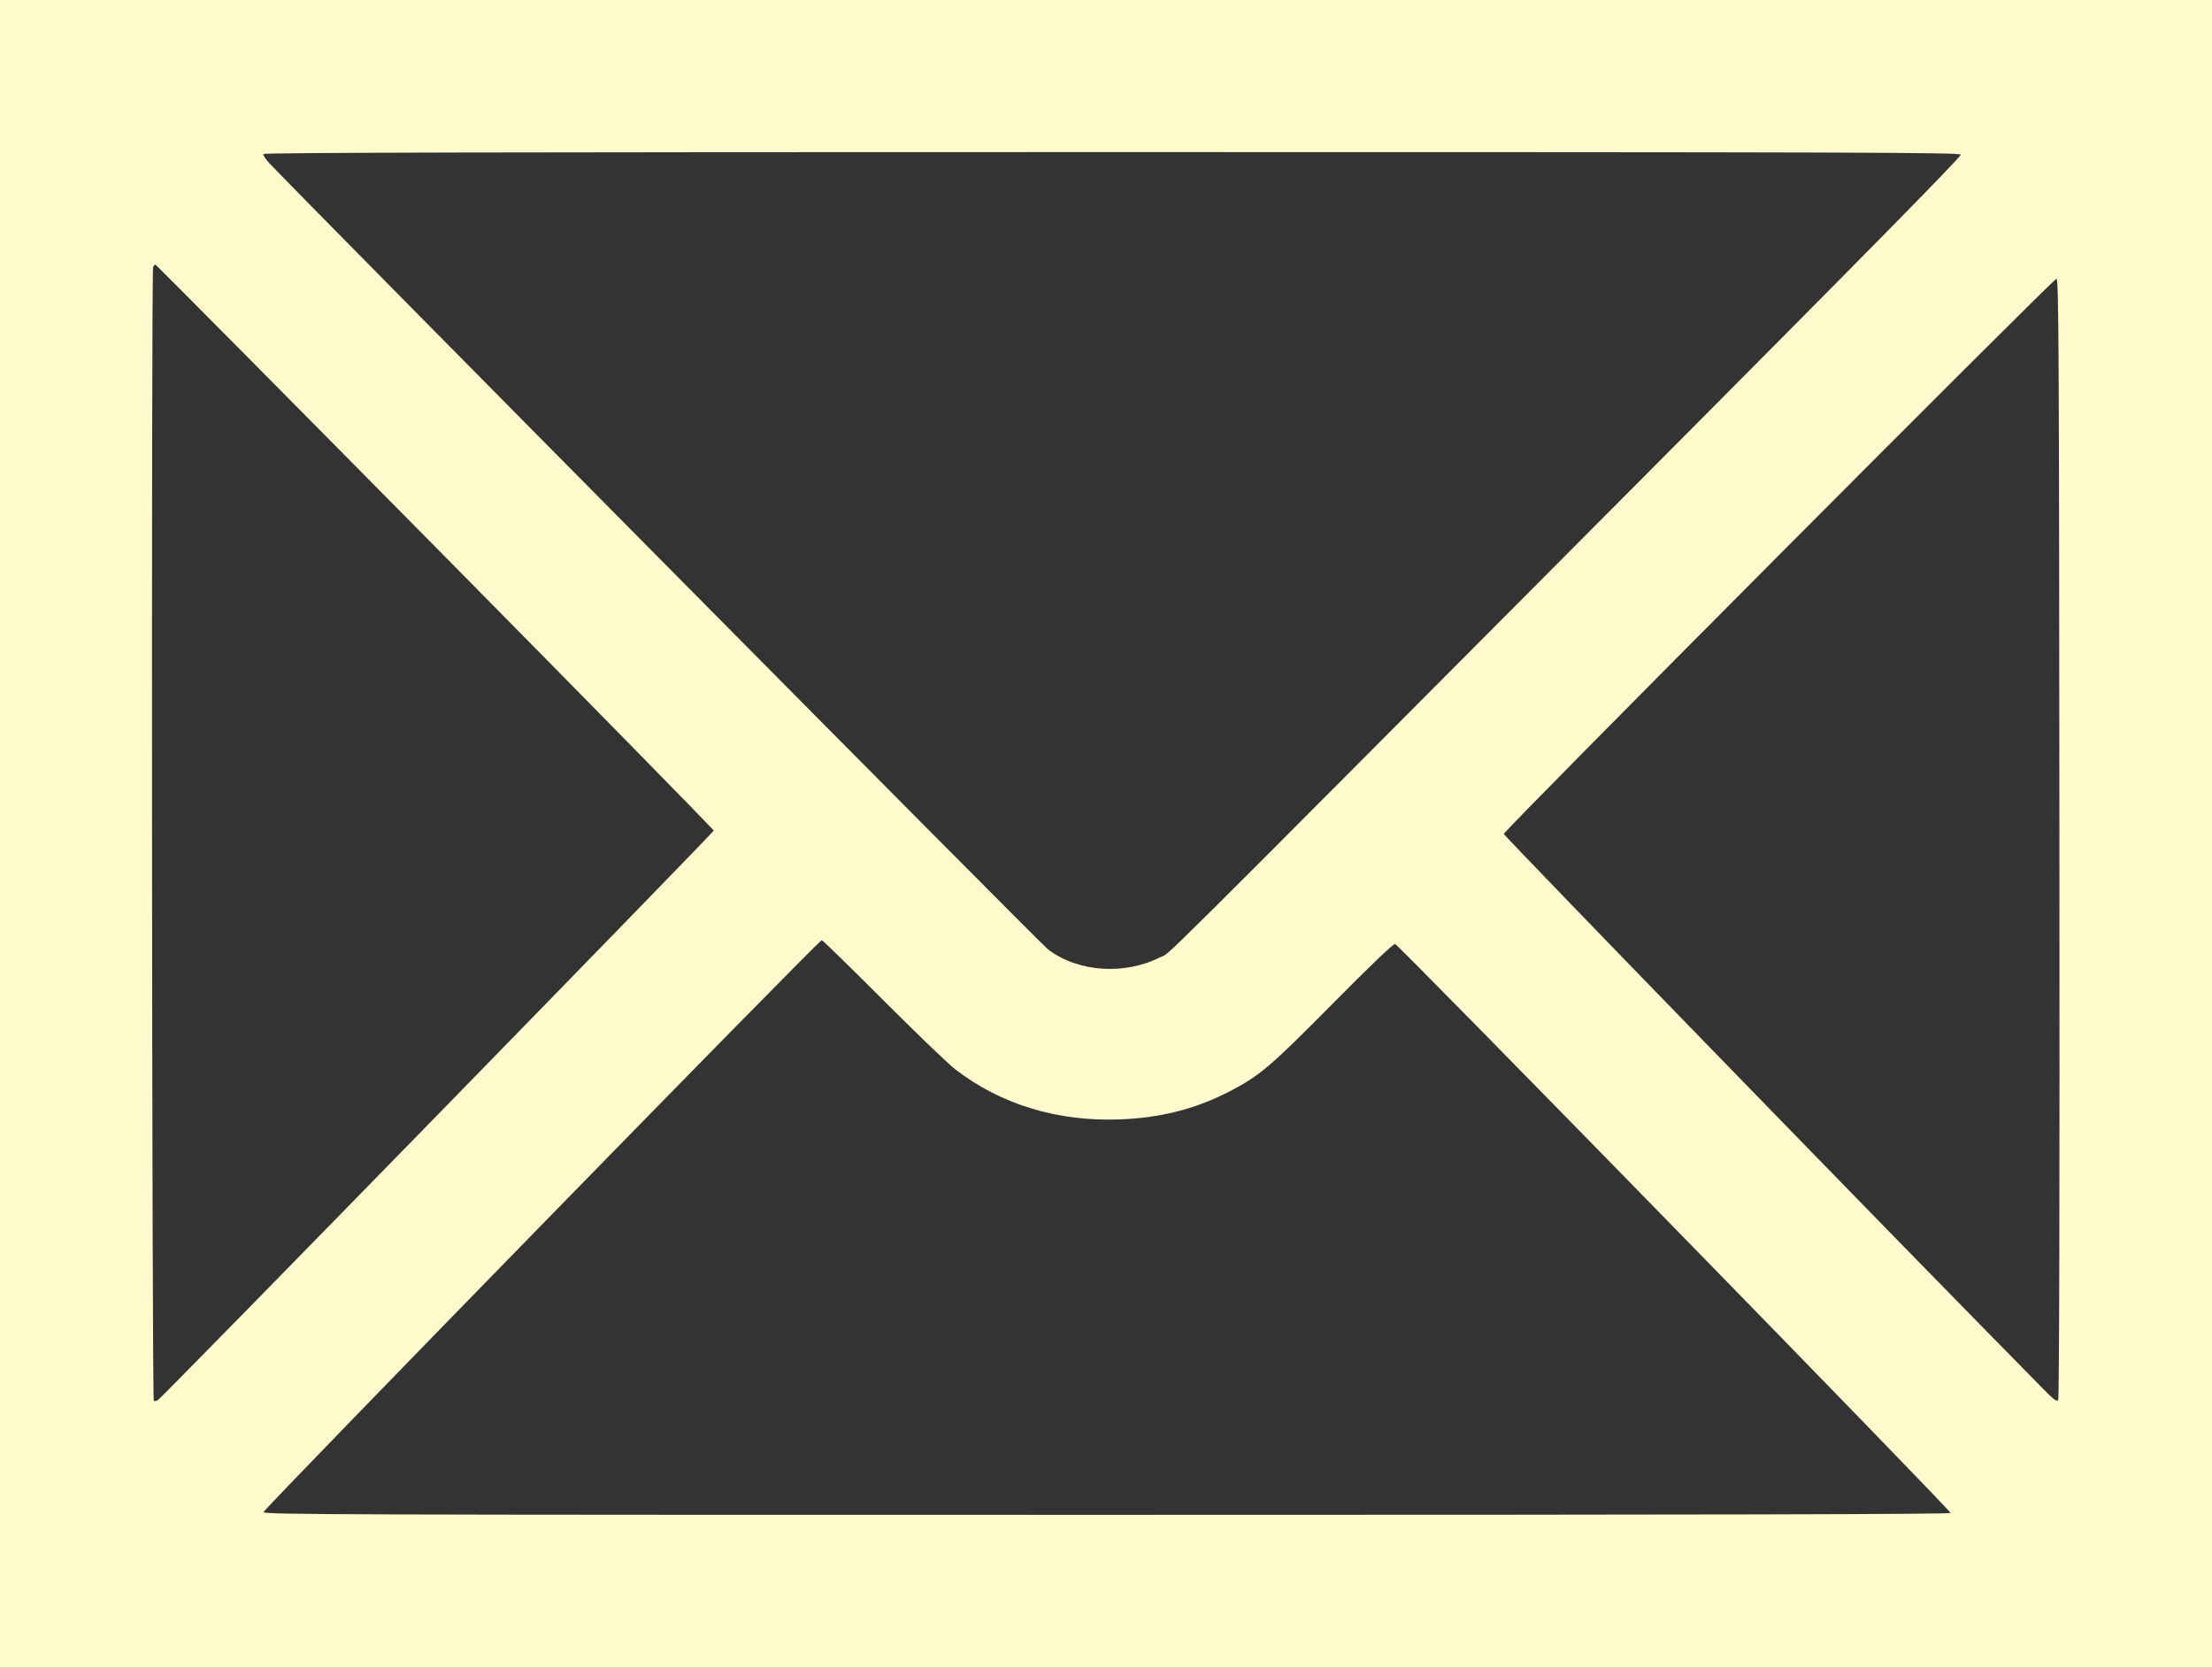
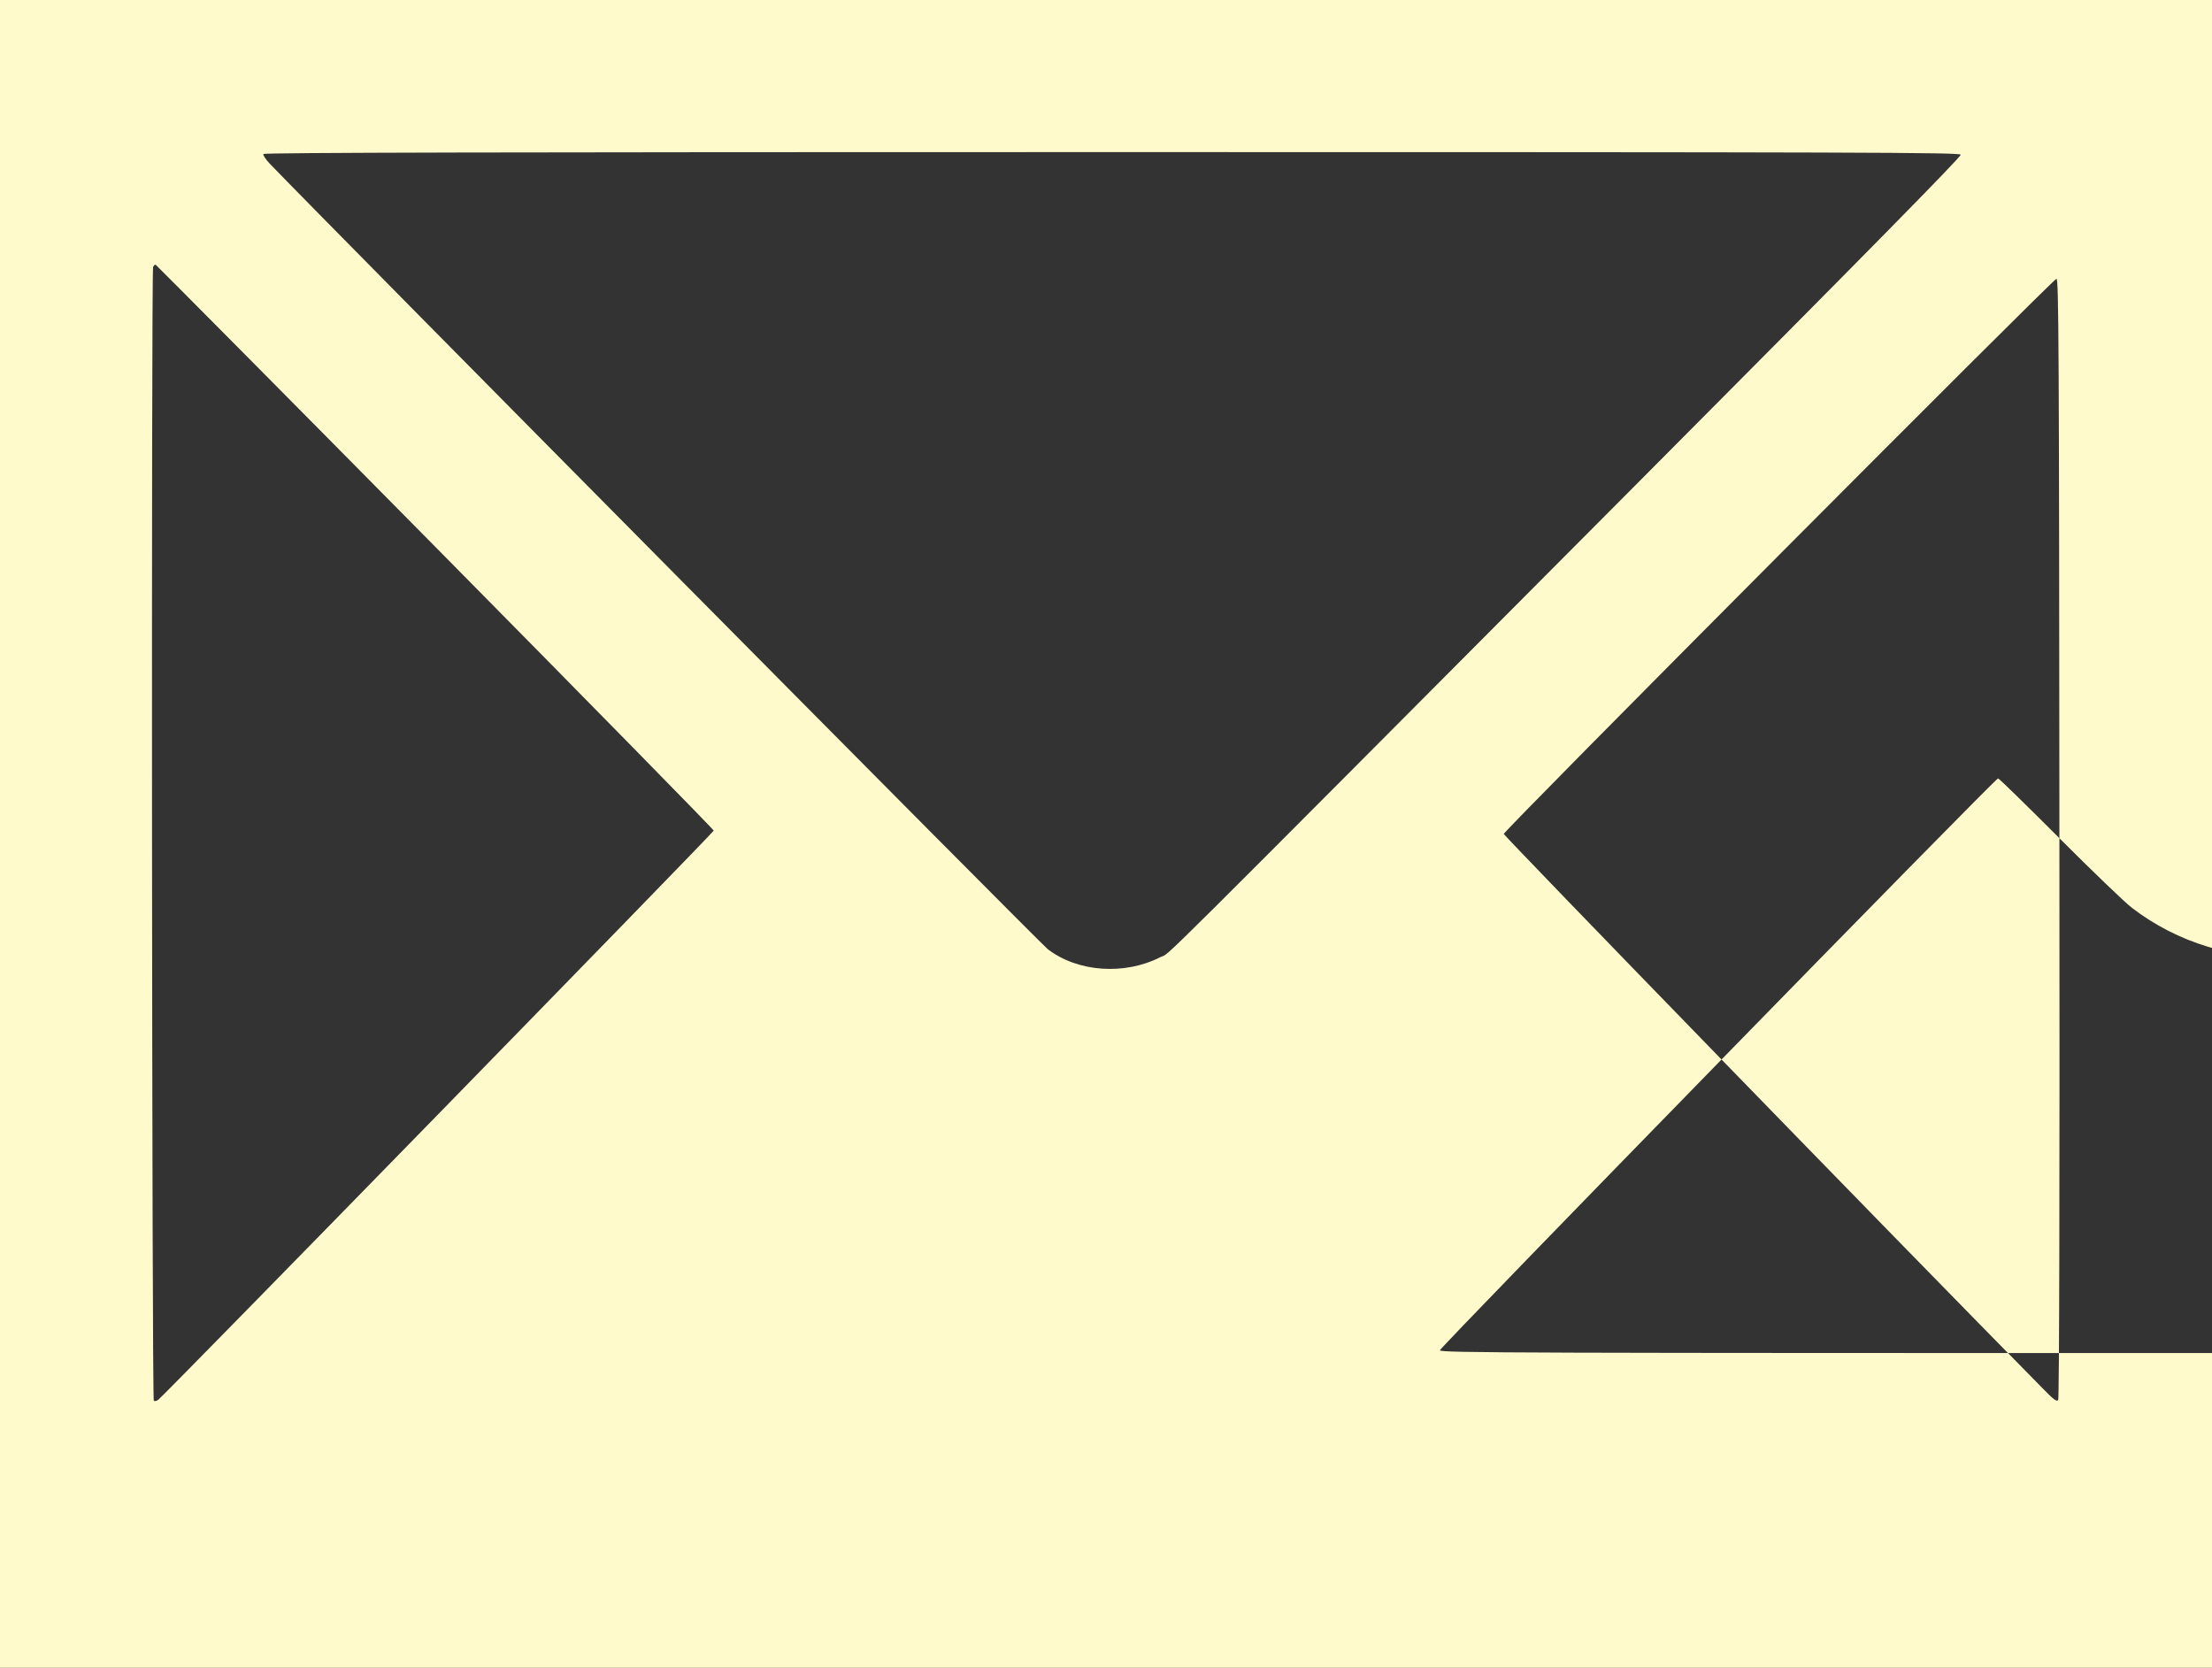
<svg xmlns="http://www.w3.org/2000/svg" width="1280pt" height="965pt" viewBox="0 0 1280 965" preserveAspectRatio="xMidYMid meet">
  <rect x="0" y="0" width="1280" height="965" fill="#333333" stroke="none" />
  <g transform="translate(0,965) scale(0.1,-0.1)" fill="#fffacc" stroke="none">
-     <path d="M0 4825 l0 -4825 6400 0 6400 0 0 4825 0 4825 -6400 0 -6400 0 0 -4825z m11346 3930 c4 -11 -558 -582 -1838 -1868 -2966 -2979 -2725 -2740 -2793 -2775 -208 -106 -479 -87 -652 46 -44 34 -4176 4205 -4502 4545 -24 25 -40 50 -37 56 5 8 1374 11 4912 11 4369 0 4905 -2 4910 -15z m-8826 -2270 c885 -896 1610 -1635 1610 -1641 0 -10 -3168 -3256 -3213 -3292 -9 -8 -21 -11 -27 -7 -11 7 -15 6530 -4 6560 4 9 10 15 15 13 4 -2 733 -736 1619 -1633z m9397 -1685 c2 -2056 -1 -3240 -7 -3250 -8 -12 -25 0 -88 65 -808 819 -3122 3200 -3120 3210 5 24 3182 3214 3198 3212 13 -2 15 -370 17 -3237z m-6807 -936 c190 -190 379 -372 420 -403 263 -202 590 -301 948 -288 232 8 434 59 625 156 182 93 239 140 608 513 211 213 352 349 362 346 21 -5 3218 -3279 3214 -3292 -3 -8 -1373 -11 -4883 -11 -4437 0 -4879 1 -4879 16 0 17 3213 3309 3230 3309 6 0 165 -156 355 -346z" />
+     <path d="M0 4825 l0 -4825 6400 0 6400 0 0 4825 0 4825 -6400 0 -6400 0 0 -4825z m11346 3930 c4 -11 -558 -582 -1838 -1868 -2966 -2979 -2725 -2740 -2793 -2775 -208 -106 -479 -87 -652 46 -44 34 -4176 4205 -4502 4545 -24 25 -40 50 -37 56 5 8 1374 11 4912 11 4369 0 4905 -2 4910 -15z m-8826 -2270 c885 -896 1610 -1635 1610 -1641 0 -10 -3168 -3256 -3213 -3292 -9 -8 -21 -11 -27 -7 -11 7 -15 6530 -4 6560 4 9 10 15 15 13 4 -2 733 -736 1619 -1633z m9397 -1685 c2 -2056 -1 -3240 -7 -3250 -8 -12 -25 0 -88 65 -808 819 -3122 3200 -3120 3210 5 24 3182 3214 3198 3212 13 -2 15 -370 17 -3237z c190 -190 379 -372 420 -403 263 -202 590 -301 948 -288 232 8 434 59 625 156 182 93 239 140 608 513 211 213 352 349 362 346 21 -5 3218 -3279 3214 -3292 -3 -8 -1373 -11 -4883 -11 -4437 0 -4879 1 -4879 16 0 17 3213 3309 3230 3309 6 0 165 -156 355 -346z" />
  </g>
</svg>